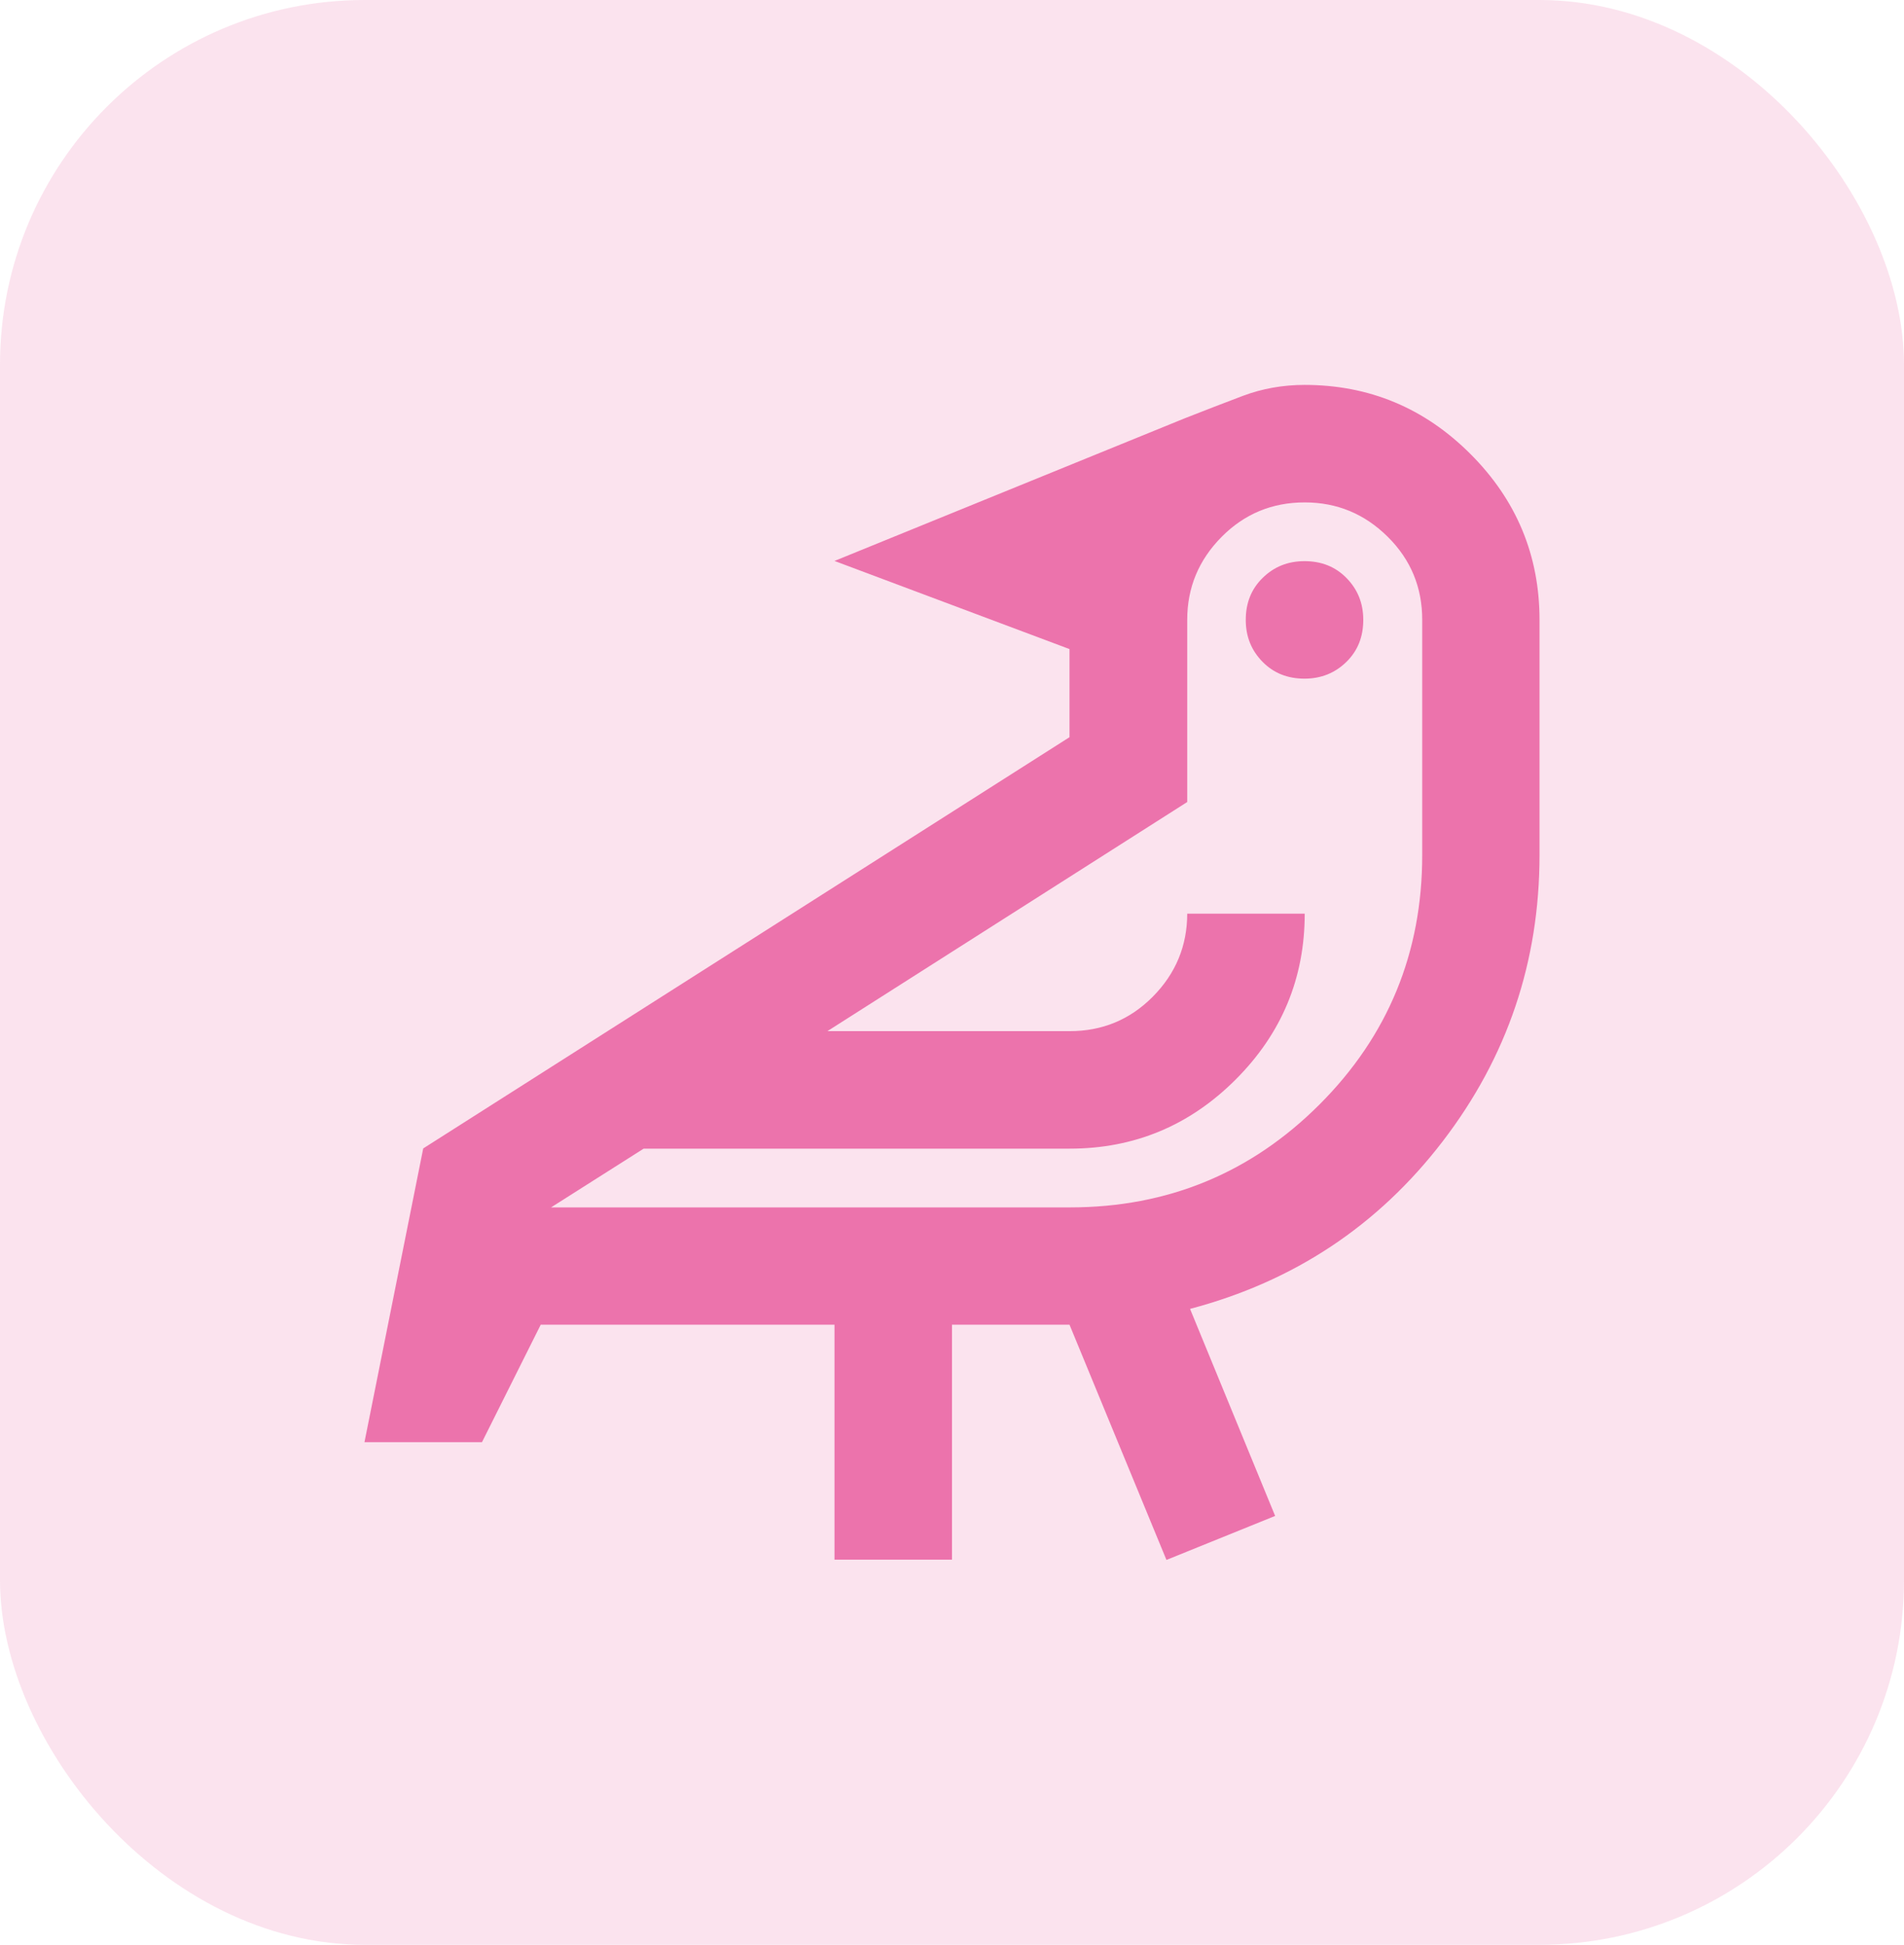
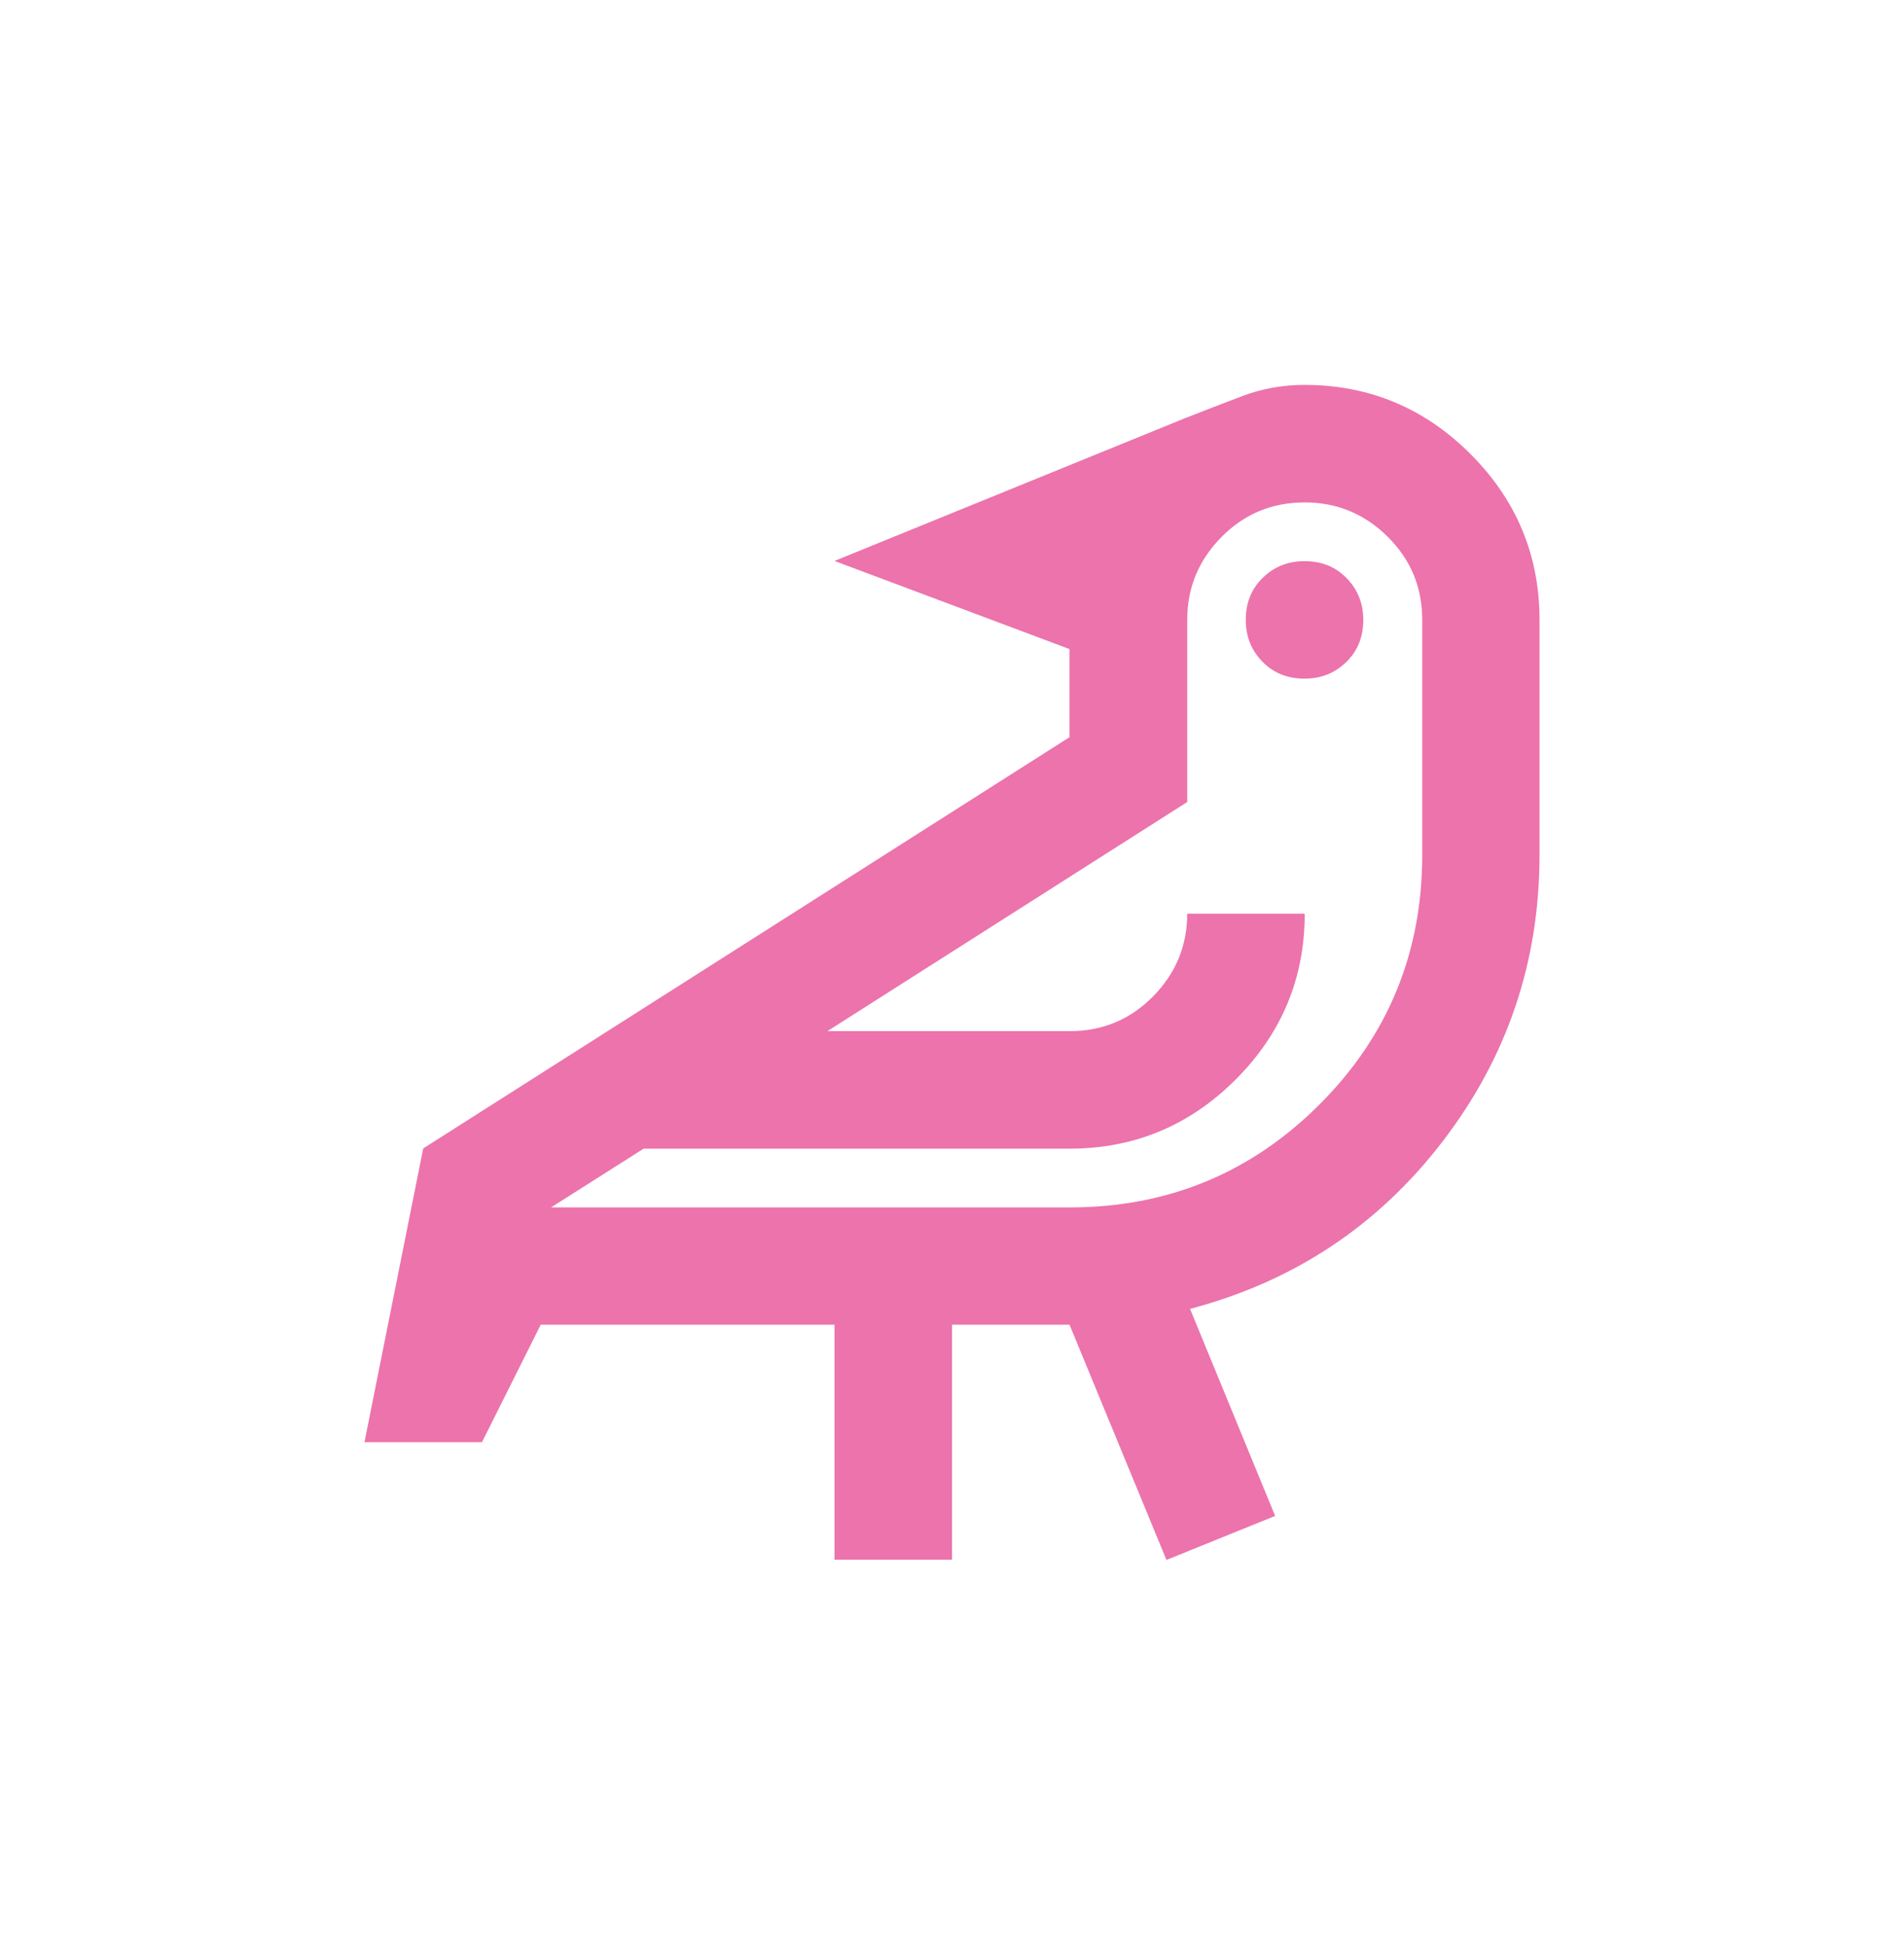
<svg xmlns="http://www.w3.org/2000/svg" id="Layer_1" data-name="Layer 1" viewBox="0 0 93.98 96">
  <defs>
    <style>
      .cls-1, .cls-2 {
        fill: #ec73ac;
        stroke-width: 0px;
      }

      .cls-2 {
        opacity: .2;
      }
    </style>
  </defs>
-   <rect class="cls-2" width="93.98" height="96" rx="18" ry="18" />
  <path class="cls-1" d="M57.58,77l5.36-2.17-4.2-10.22c5.12-1.35,9.28-4.11,12.47-8.27s4.78-8.87,4.78-14.14v-11.6c0-3.19-1.14-5.92-3.41-8.19-2.27-2.27-5-3.41-8.19-3.41-1.06,0-2.08.18-3.04.54s-1.93.74-2.9,1.12l-17.26,7.03,11.6,4.35v4.35l-31.9,20.3-2.9,14.5h5.8l2.9-5.8h14.5v11.6h5.8v-11.6h5.8l4.78,11.6ZM52.79,59.6h-25.59l4.57-2.9h21.03c3.19,0,5.92-1.14,8.19-3.41,2.27-2.27,3.41-5,3.41-8.19h-5.8c0,1.59-.57,2.96-1.7,4.1s-2.5,1.7-4.1,1.7h-11.96l17.76-11.31v-8.99c0-1.6.57-2.96,1.7-4.1s2.5-1.7,4.1-1.7,2.96.57,4.1,1.7,1.7,2.5,1.7,4.1v11.6c0,4.83-1.69,8.94-5.07,12.32-3.38,3.38-7.49,5.08-12.32,5.08ZM64.39,33.5c.82,0,1.51-.28,2.07-.83s.83-1.24.83-2.07-.28-1.51-.83-2.07-1.24-.83-2.07-.83-1.51.28-2.07.83-.83,1.24-.83,2.07.28,1.51.83,2.07,1.24.83,2.07.83Z" />
</svg>